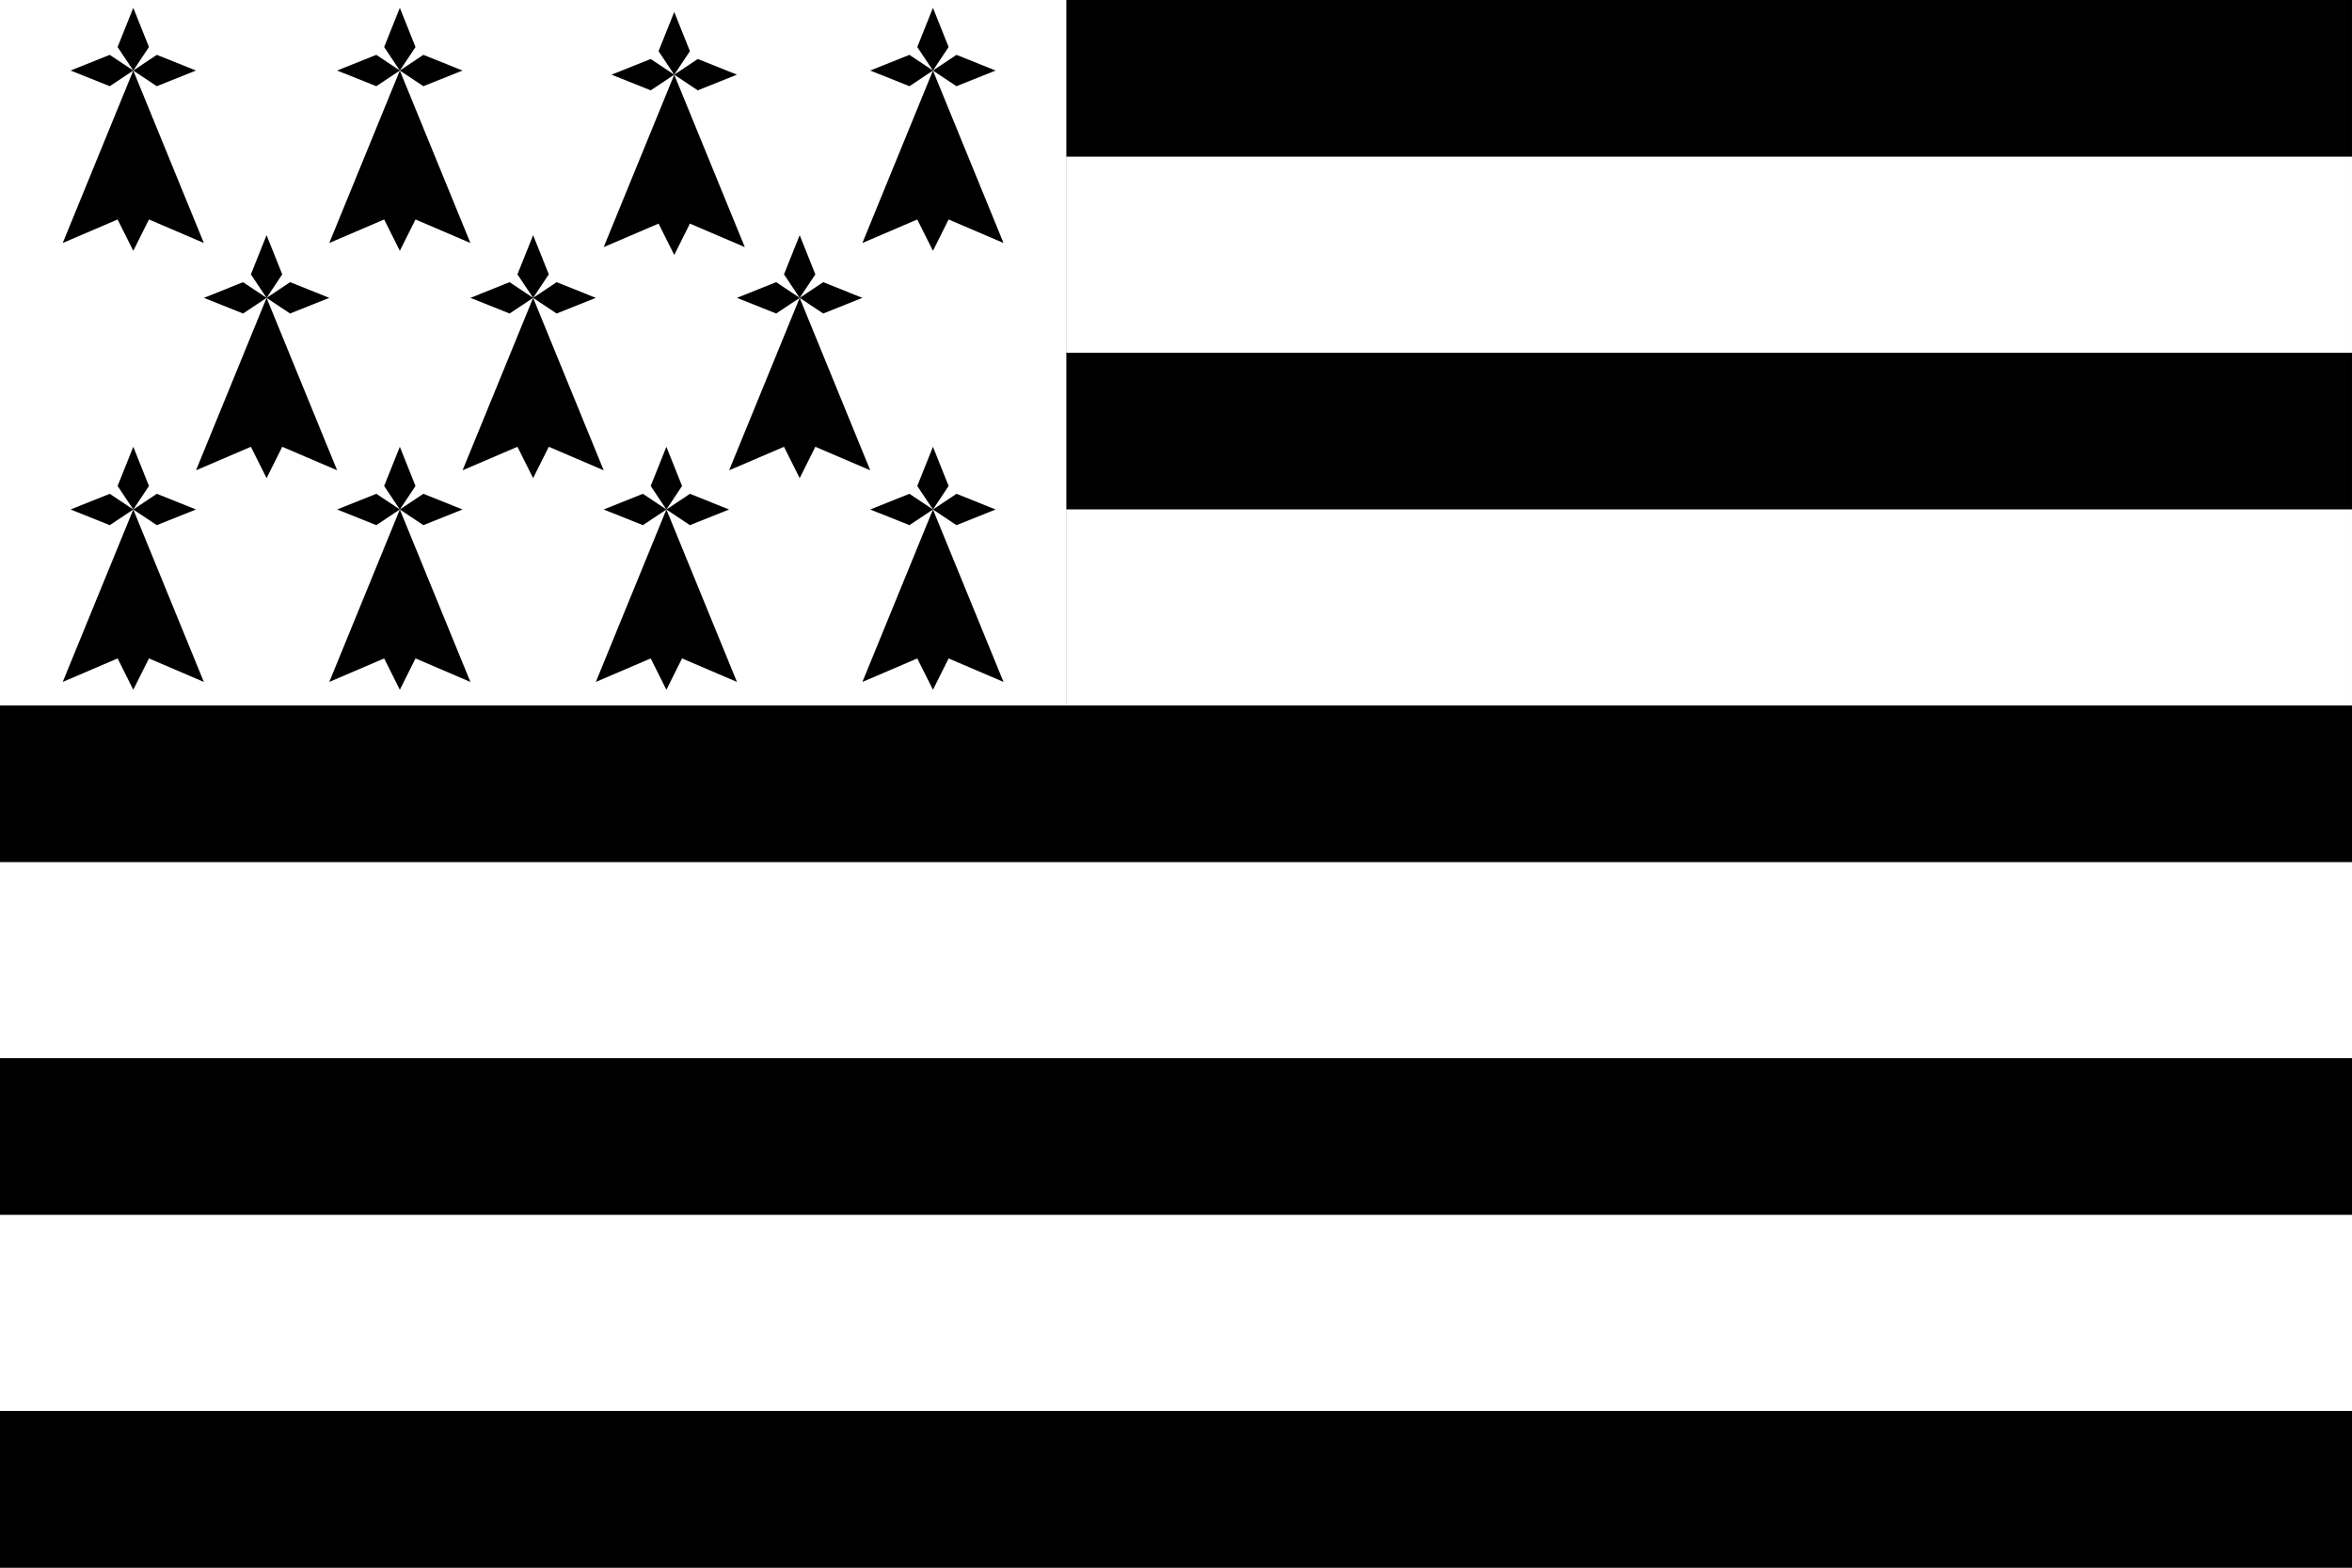
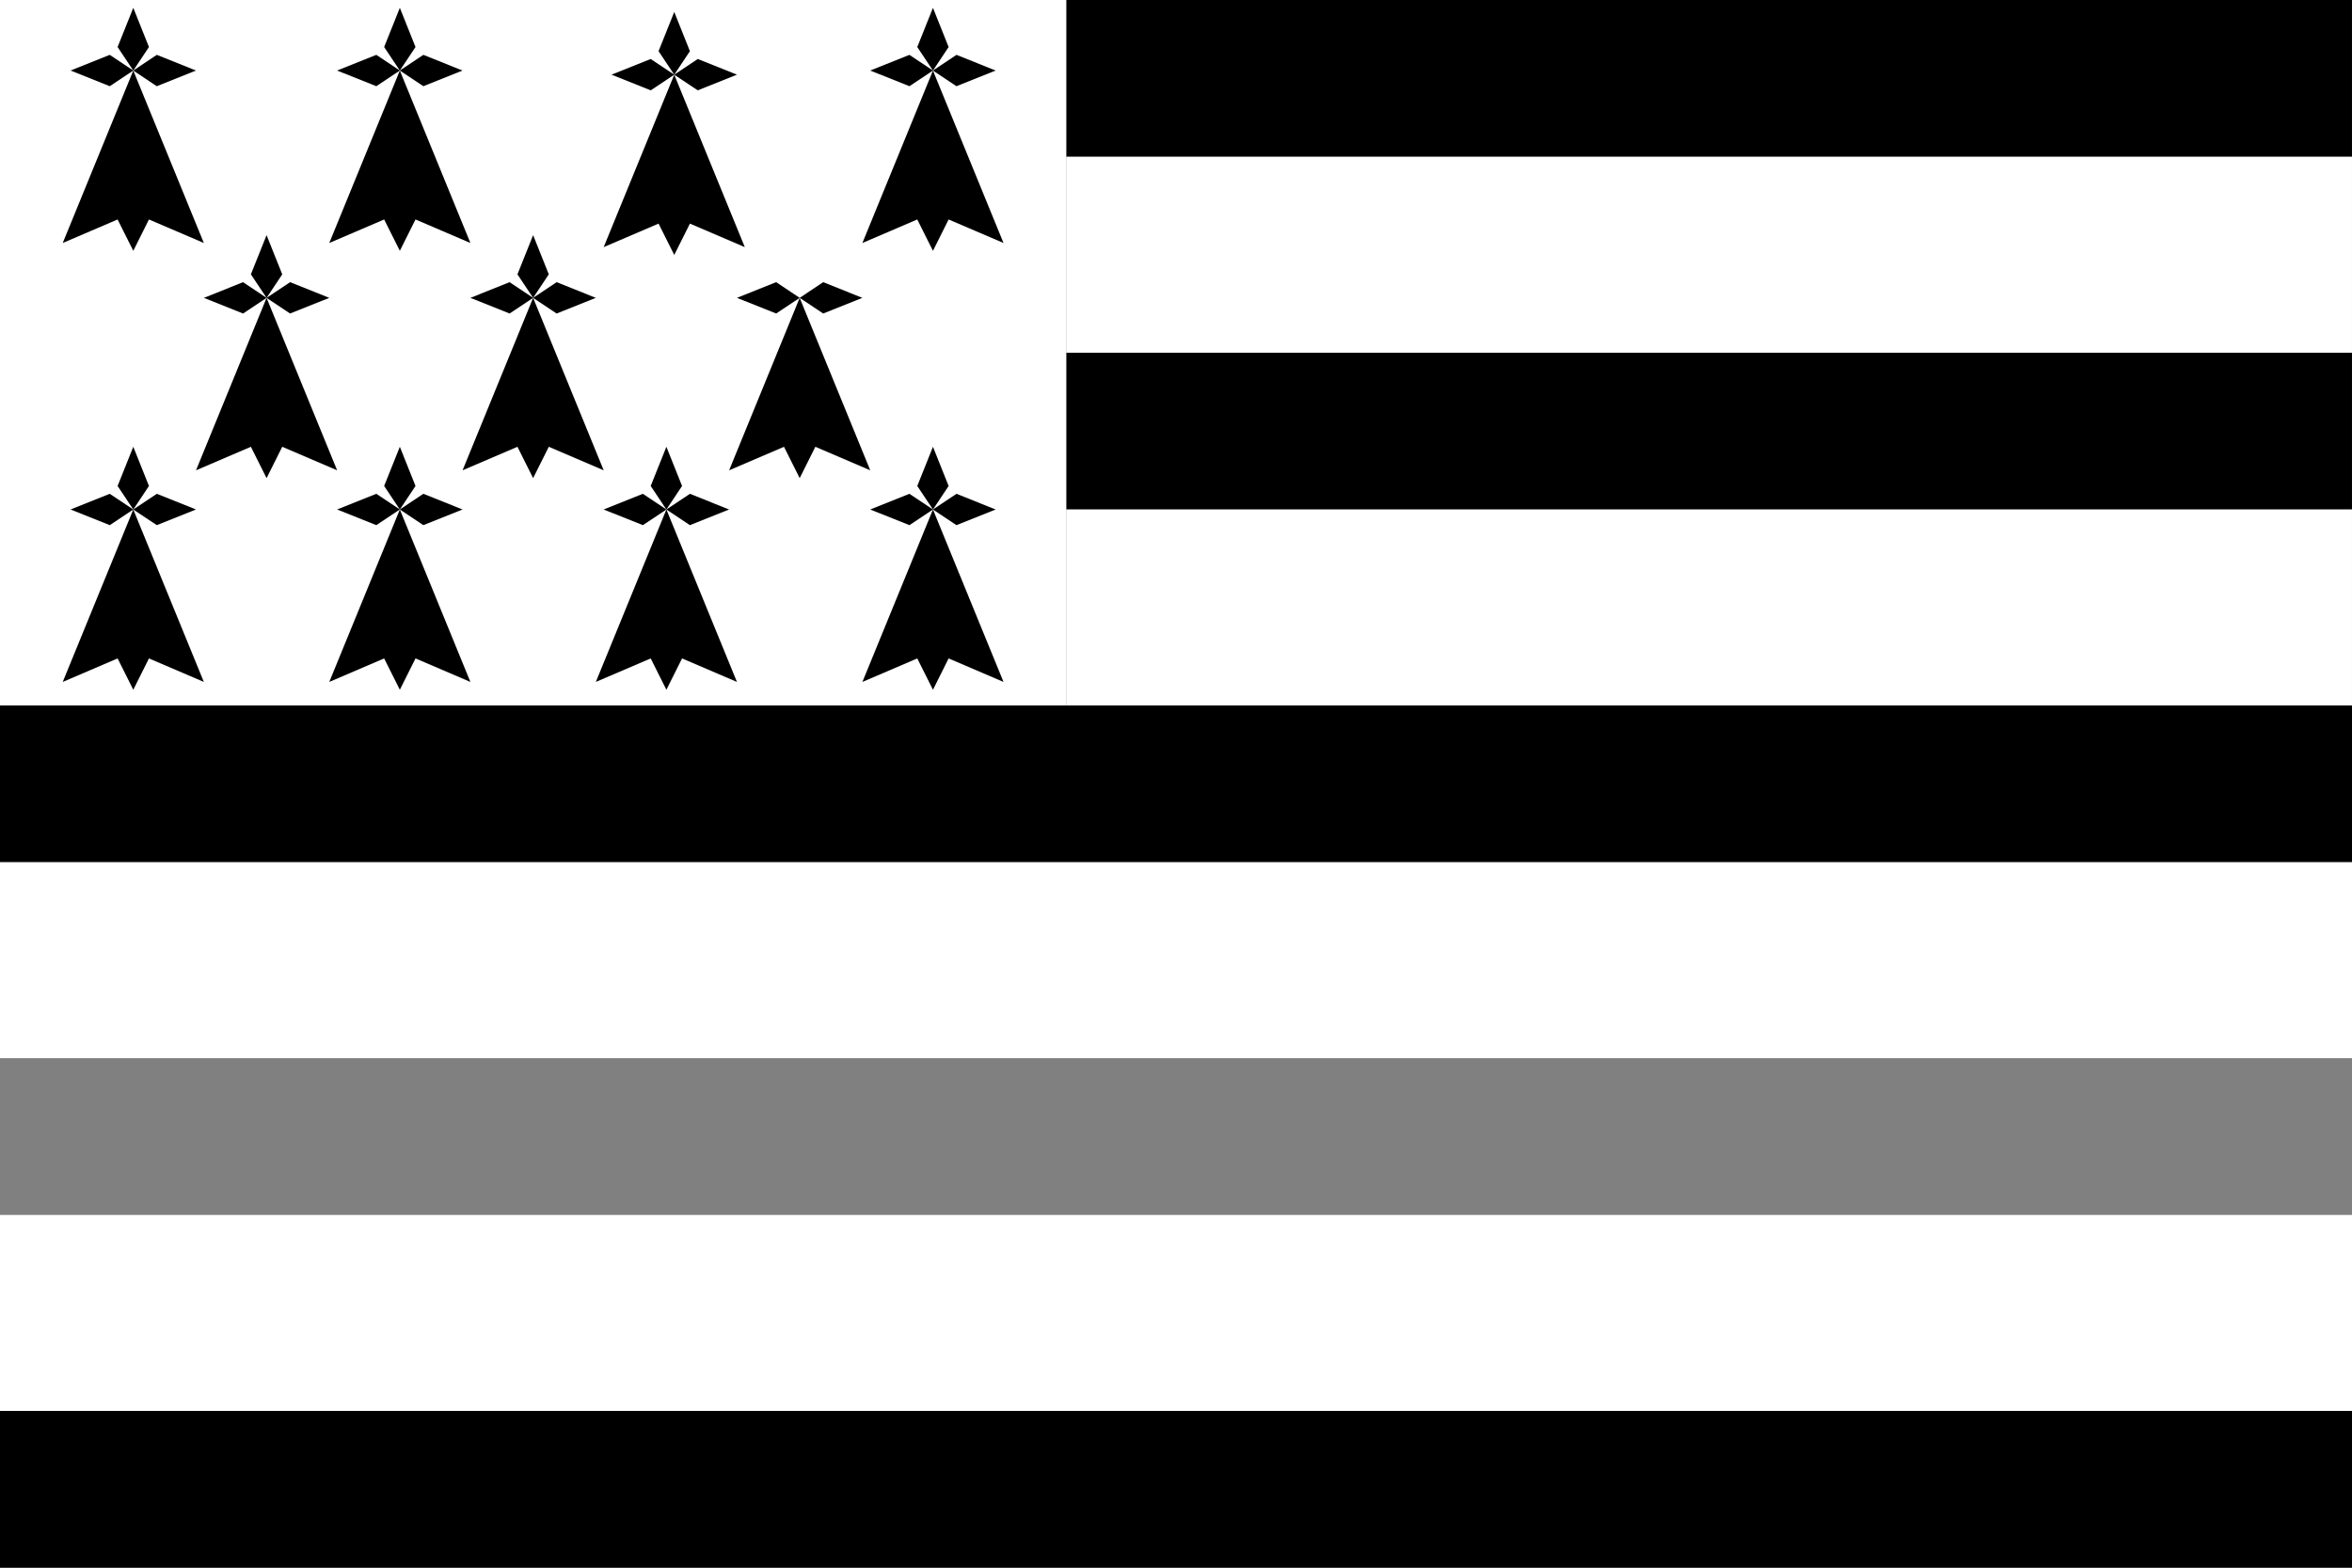
<svg xmlns="http://www.w3.org/2000/svg" id="svg578" viewBox="0 0 1063 708.66" version="1.0" y="0" x="0">
  <rect x="0" y="0" width="1063" height="708.66" fill="#808080" stroke="none" />
  <rect id="rect595" style="stroke-width:1pt;fill-rule:evenodd" height="70.866" width="581.1" y="-0" x="481.89" />
  <rect id="rect596" style="stroke-width:1pt;fill-rule:evenodd" height="70.866" width="581.1" y="159.45" x="481.89" />
  <rect id="rect597" style="stroke-width:1pt;fill-rule:evenodd" height="70.866" width="1063" y="318.9" x="-0" />
-   <rect id="rect598" style="stroke-width:1pt;fill-rule:evenodd" height="70.866" width="1063" y="478.35" x="0" />
  <rect id="rect599" style="stroke-width:1pt;fill-rule:evenodd" height="70.866" width="1063" y="637.8" x="0" />
  <rect id="rect600" style="fill-rule:evenodd;stroke-width:1pt;fill:#ffffff" height="88.583" width="581.1" y="70.866" x="481.89" />
  <rect id="rect601" style="fill-rule:evenodd;stroke-width:1pt;fill:#ffffff" height="88.583" width="581.1" y="230.31" x="481.89" />
  <rect id="rect602" style="fill-rule:evenodd;stroke-width:1pt;fill:#ffffff" height="88.583" width="1063" y="389.76" x="0" />
  <rect id="rect603" style="fill-rule:evenodd;stroke-width:1pt;fill:#ffffff" height="88.583" width="1063" y="549.21" x="0" />
  <rect id="rect604" style="fill-rule:evenodd;stroke-width:1pt;fill:#ffffff" height="318.9" width="481.89" y="-0" x="0" />
  <g id="g684">
    <g id="g616" transform="translate(-63.779 -77.953)">
      <path id="path610" style="stroke-width:0;fill-rule:evenodd" d="m425.2 212.6l10.63-7.09 17.71 7.09-17.71 7.08-10.63-7.08z" />
      <path id="path611" style="stroke-width:0;fill-rule:evenodd" d="m425.2 212.6l-10.63 7.08-17.72-7.08 17.72-7.09 10.63 7.09z" />
-       <path id="path612" style="stroke-width:0;fill-rule:evenodd" d="m425.2 212.6l-7.09-10.63 7.09-17.72 7.08 17.72-7.08 10.63z" />
      <path id="path613" style="stroke-width:0;fill-rule:evenodd" d="m425.2 294.09l-7.09-14.17-24.8 10.63 31.89-77.95 31.89 77.95-24.81-10.63-7.08 14.17z" />
    </g>
    <g id="g621" transform="translate(-3.543 17.717)">
      <path id="path622" style="stroke-width:0;fill-rule:evenodd" d="m425.2 212.6l10.63-7.09 17.71 7.09-17.71 7.08-10.63-7.08z" />
      <path id="path623" style="stroke-width:0;fill-rule:evenodd" d="m425.2 212.6l-10.63 7.08-17.72-7.08 17.72-7.09 10.63 7.09z" />
      <path id="path624" style="stroke-width:0;fill-rule:evenodd" d="m425.2 212.6l-7.09-10.63 7.09-17.72 7.08 17.72-7.08 10.63z" />
      <path id="path625" style="stroke-width:0;fill-rule:evenodd" d="m425.2 294.09l-7.09-14.17-24.8 10.63 31.89-77.95 31.89 77.95-24.81-10.63-7.08 14.17z" />
    </g>
    <g id="g626" transform="translate(-124.02 17.716)">
-       <path id="path627" style="stroke-width:0;fill-rule:evenodd" d="m425.2 212.6l10.63-7.09 17.71 7.09-17.71 7.08-10.63-7.08z" />
+       <path id="path627" style="stroke-width:0;fill-rule:evenodd" d="m425.2 212.6l10.63-7.09 17.71 7.09-17.71 7.08-10.63-7.08" />
      <path id="path628" style="stroke-width:0;fill-rule:evenodd" d="m425.2 212.6l-10.63 7.08-17.72-7.08 17.72-7.09 10.63 7.09z" />
      <path id="path629" style="stroke-width:0;fill-rule:evenodd" d="m425.2 212.6l-7.09-10.63 7.09-17.72 7.08 17.72-7.08 10.63z" />
      <path id="path630" style="stroke-width:0;fill-rule:evenodd" d="m425.2 294.09l-7.09-14.17-24.8 10.63 31.89-77.95 31.89 77.95-24.81-10.63-7.08 14.17z" />
    </g>
    <g id="g631" transform="translate(-3.544 -180.71)">
      <path id="path632" style="stroke-width:0;fill-rule:evenodd" d="m425.2 212.6l10.63-7.09 17.71 7.09-17.71 7.08-10.63-7.08z" />
      <path id="path633" style="stroke-width:0;fill-rule:evenodd" d="m425.2 212.6l-10.63 7.08-17.72-7.08 17.72-7.09 10.63 7.09z" />
      <path id="path634" style="stroke-width:0;fill-rule:evenodd" d="m425.2 212.6l-7.09-10.63 7.09-17.72 7.08 17.72-7.08 10.63z" />
      <path id="path635" style="stroke-width:0;fill-rule:evenodd" d="m425.2 294.09l-7.09-14.17-24.8 10.63 31.89-77.95 31.89 77.95-24.81-10.63-7.08 14.17z" />
    </g>
    <g id="g636" transform="translate(-120.47 -178.84)">
      <path id="path637" style="stroke-width:0;fill-rule:evenodd" d="m425.2 212.6l10.63-7.09 17.71 7.09-17.71 7.08-10.63-7.08z" />
      <path id="path638" style="stroke-width:0;fill-rule:evenodd" d="m425.2 212.6l-10.63 7.08-17.72-7.08 17.72-7.09 10.63 7.09z" />
      <path id="path639" style="stroke-width:0;fill-rule:evenodd" d="m425.2 212.6l-7.09-10.63 7.09-17.72 7.08 17.72-7.08 10.63z" />
      <path id="path640" style="stroke-width:0;fill-rule:evenodd" d="m425.2 294.09l-7.09-14.17-24.8 10.63 31.89-77.95 31.89 77.95-24.81-10.63-7.08 14.17z" />
    </g>
    <g id="g641" transform="translate(-184.25 -77.953)">
      <path id="path642" style="stroke-width:0;fill-rule:evenodd" d="m425.2 212.6l10.63-7.09 17.71 7.09-17.71 7.08-10.63-7.08z" />
      <path id="path643" style="stroke-width:0;fill-rule:evenodd" d="m425.2 212.6l-10.63 7.08-17.72-7.08 17.72-7.09 10.63 7.09z" />
      <path id="path644" style="stroke-width:0;fill-rule:evenodd" d="m425.2 212.6l-7.09-10.63 7.09-17.72 7.08 17.72-7.08 10.63z" />
      <path id="path645" style="stroke-width:0;fill-rule:evenodd" d="m425.2 294.09l-7.09-14.17-24.8 10.63 31.89-77.95 31.89 77.95-24.81-10.63-7.08 14.17z" />
    </g>
    <g id="g646" transform="translate(-244.49 -180.71)">
      <path id="path647" style="stroke-width:0;fill-rule:evenodd" d="m425.2 212.6l10.63-7.09 17.71 7.09-17.71 7.08-10.63-7.08z" />
      <path id="path648" style="stroke-width:0;fill-rule:evenodd" d="m425.2 212.6l-10.63 7.08-17.72-7.08 17.72-7.09 10.63 7.09z" />
      <path id="path649" style="stroke-width:0;fill-rule:evenodd" d="m425.2 212.6l-7.09-10.63 7.09-17.72 7.08 17.72-7.08 10.63z" />
      <path id="path650" style="stroke-width:0;fill-rule:evenodd" d="m425.2 294.09l-7.09-14.17-24.8 10.63 31.89-77.95 31.89 77.95-24.81-10.63-7.08 14.17z" />
    </g>
    <g id="g651" transform="translate(-244.49 17.716)">
      <path id="path652" style="stroke-width:0;fill-rule:evenodd" d="m425.2 212.6l10.63-7.09 17.71 7.09-17.71 7.08-10.63-7.08z" />
      <path id="path653" style="stroke-width:0;fill-rule:evenodd" d="m425.2 212.6l-10.63 7.08-17.72-7.08 17.72-7.09 10.63 7.09z" />
      <path id="path654" style="stroke-width:0;fill-rule:evenodd" d="m425.2 212.6l-7.09-10.63 7.09-17.72 7.08 17.72-7.08 10.63z" />
      <path id="path655" style="stroke-width:0;fill-rule:evenodd" d="m425.2 294.09l-7.09-14.17-24.8 10.63 31.89-77.95 31.89 77.95-24.81-10.63-7.08 14.17z" />
    </g>
    <g id="g656" transform="translate(-304.72 -77.952)">
      <path id="path657" style="stroke-width:0;fill-rule:evenodd" d="m425.2 212.6l10.63-7.09 17.71 7.09-17.71 7.08-10.63-7.08z" />
      <path id="path658" style="stroke-width:0;fill-rule:evenodd" d="m425.2 212.6l-10.63 7.08-17.72-7.08 17.72-7.09 10.63 7.09z" />
      <path id="path659" style="stroke-width:0;fill-rule:evenodd" d="m425.2 212.6l-7.09-10.63 7.09-17.72 7.08 17.72-7.08 10.63z" />
      <path id="path660" style="stroke-width:0;fill-rule:evenodd" d="m425.2 294.09l-7.09-14.17-24.8 10.63 31.89-77.95 31.89 77.95-24.81-10.63-7.08 14.17z" />
    </g>
    <g id="g661" transform="translate(-364.96 -180.71)">
      <path id="path662" style="stroke-width:0;fill-rule:evenodd" d="m425.2 212.6l10.63-7.09 17.71 7.09-17.71 7.08-10.63-7.08z" />
      <path id="path663" style="stroke-width:0;fill-rule:evenodd" d="m425.2 212.6l-10.63 7.08-17.72-7.08 17.72-7.09 10.63 7.09z" />
      <path id="path664" style="stroke-width:0;fill-rule:evenodd" d="m425.2 212.6l-7.09-10.63 7.09-17.72 7.08 17.72-7.08 10.63z" />
      <path id="path665" style="stroke-width:0;fill-rule:evenodd" d="m425.2 294.09l-7.09-14.17-24.8 10.63 31.89-77.95 31.89 77.95-24.81-10.63-7.08 14.17z" />
    </g>
    <g id="g666" transform="translate(-364.96 17.716)">
      <path id="path667" style="stroke-width:0;fill-rule:evenodd" d="m425.2 212.6l10.63-7.09 17.71 7.09-17.71 7.08-10.63-7.08z" />
      <path id="path668" style="stroke-width:0;fill-rule:evenodd" d="m425.2 212.6l-10.63 7.08-17.72-7.08 17.72-7.09 10.63 7.09z" />
      <path id="path669" style="stroke-width:0;fill-rule:evenodd" d="m425.2 212.6l-7.09-10.63 7.09-17.72 7.08 17.72-7.08 10.63z" />
      <path id="path670" style="stroke-width:0;fill-rule:evenodd" d="m425.2 294.09l-7.09-14.17-24.8 10.63 31.89-77.95 31.89 77.95-24.81-10.63-7.08 14.17z" />
    </g>
  </g>
</svg>